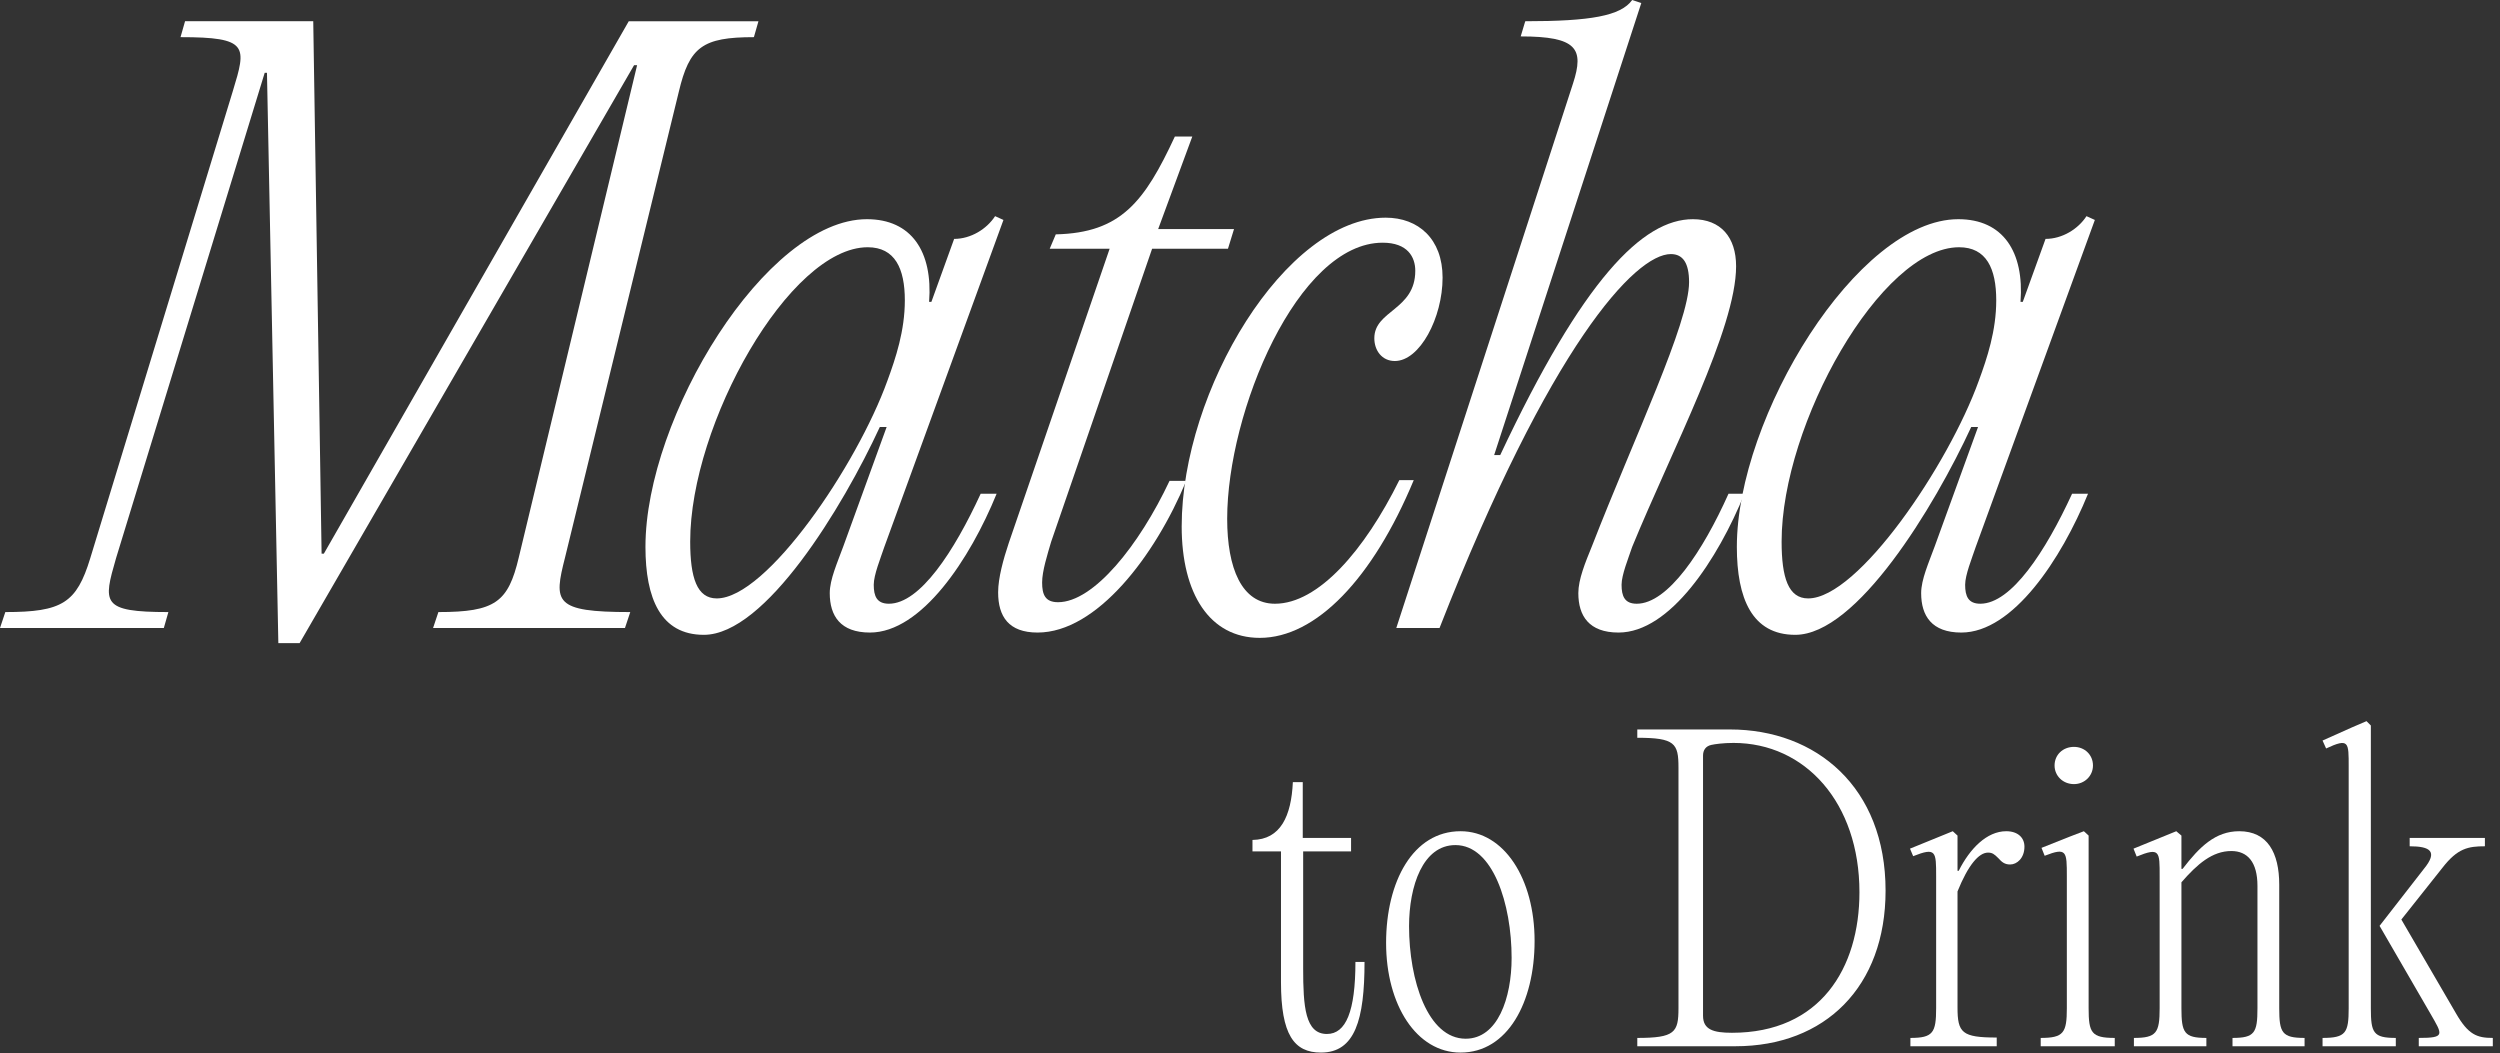
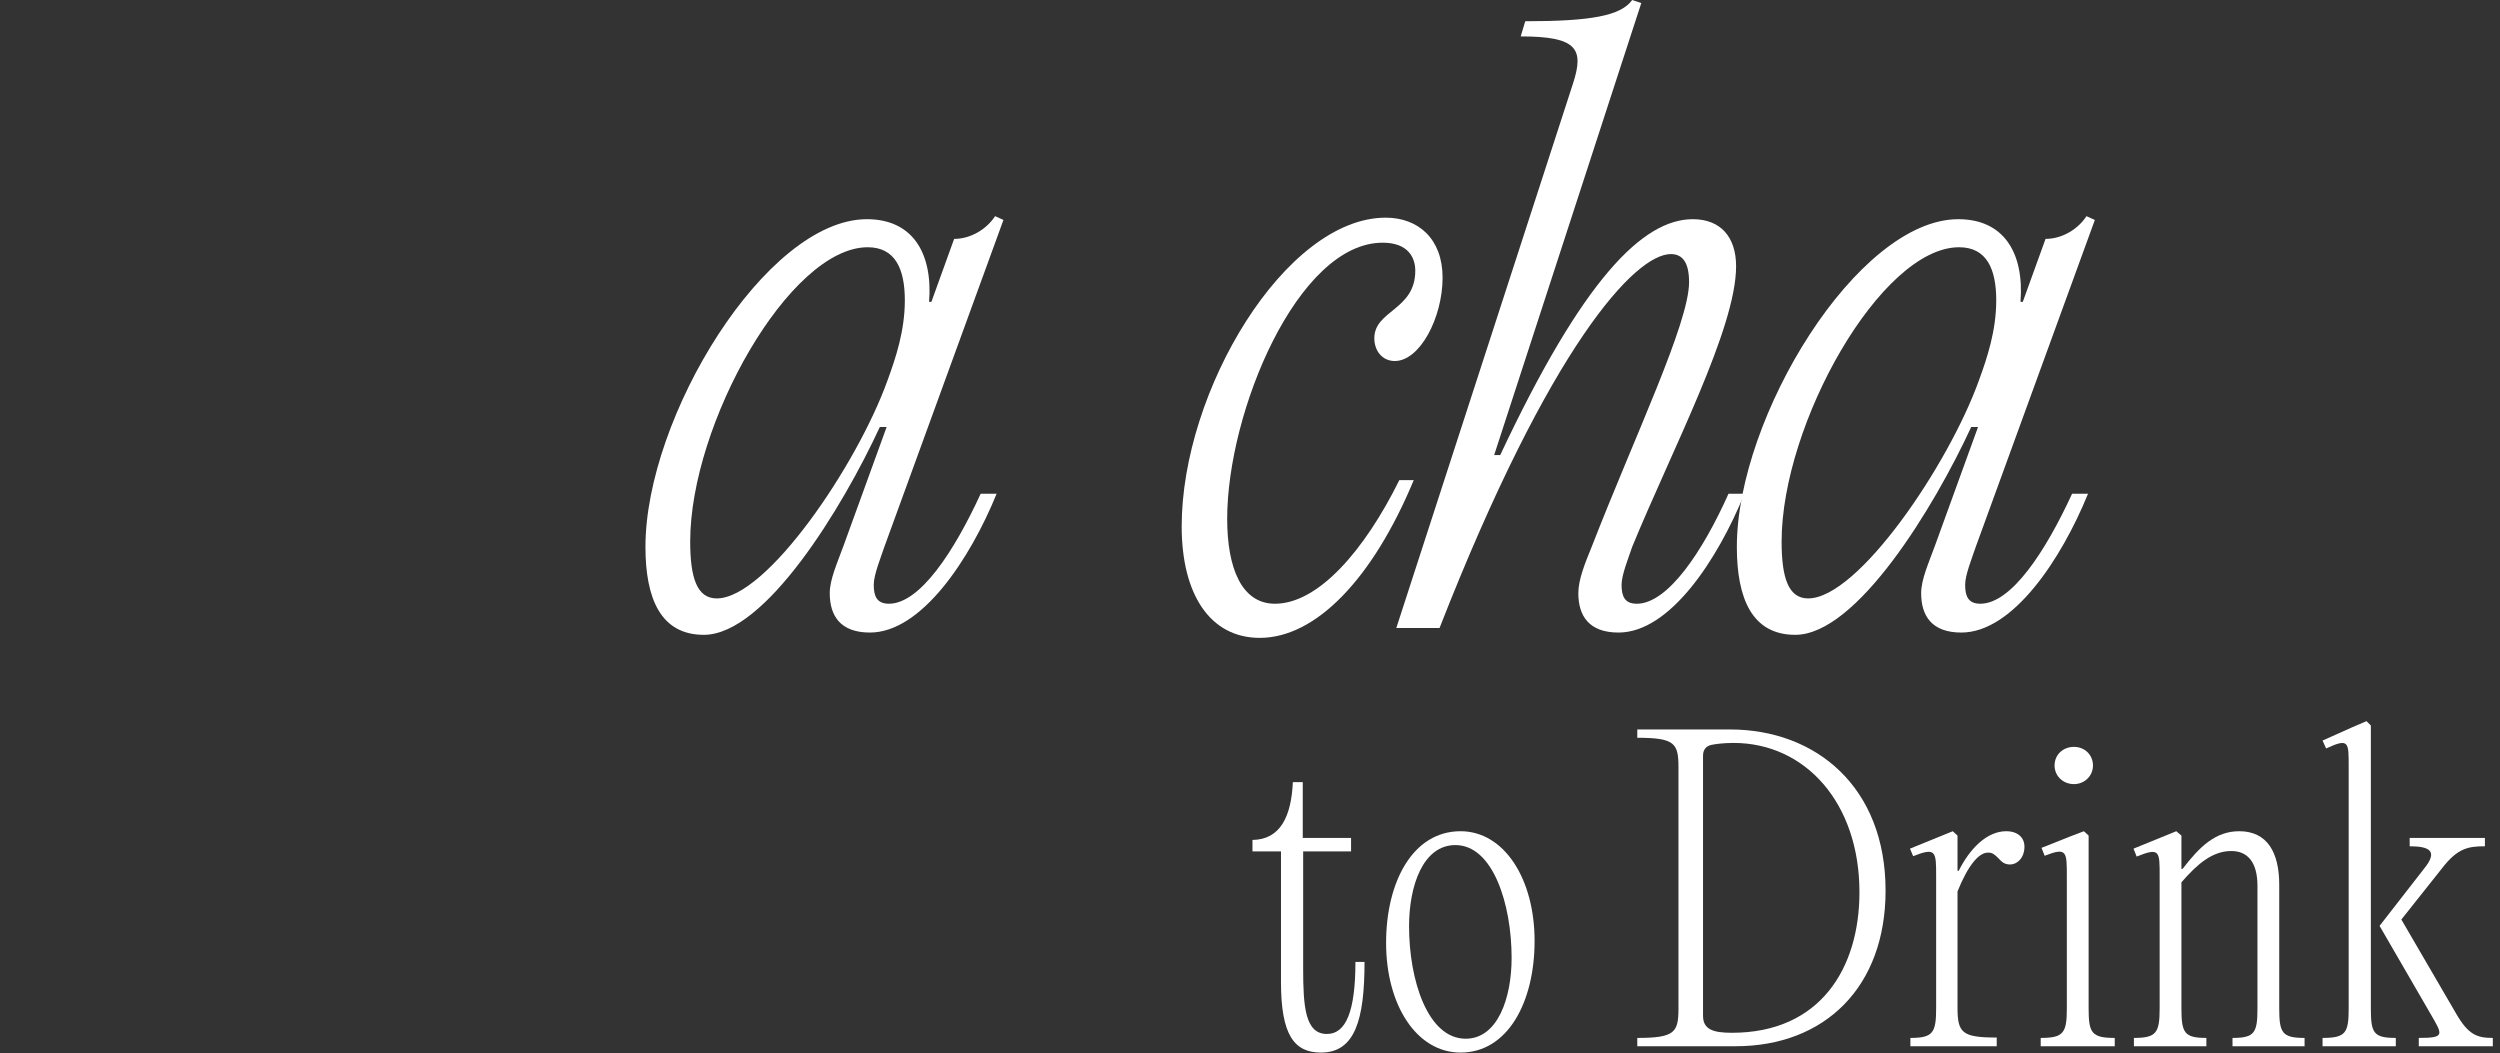
<svg xmlns="http://www.w3.org/2000/svg" width="292" height="123" viewBox="0 0 292 123" fill="none">
  <rect x="0" y="0" width="292" height="123" fill="#333333" stroke="none" />
  <path d="M276.916 84.739V117.761C276.916 120.629 277.194 121.23 279.83 121.23V122.201H271.274V121.23C274.003 121.23 274.326 120.629 274.326 117.761V89.549C274.326 86.681 274.373 86.172 271.69 87.421L271.274 86.496L274.789 84.924L276.408 84.23L276.916 84.739ZM280.478 107.401L286.86 118.362C288.294 120.86 289.311 121.23 291.161 121.23V122.201H282.513V121.23C285.658 121.23 285.288 120.86 283.854 118.362L277.934 108.141L283.114 101.481C284.779 99.446 283.854 98.845 281.449 98.845V97.874H290.236V98.845C288.294 98.845 287.045 99.076 285.288 101.342L280.478 107.401Z" fill="white" />
  <path d="M249.241 122.201V121.23C251.877 121.23 252.247 120.629 252.247 117.761V102.36C252.247 99.446 252.293 98.937 249.564 100.047L249.194 99.122L254.189 97.087L254.791 97.596V101.481H254.929C256.918 98.891 258.768 97.087 261.543 97.087C264.827 97.087 266.214 99.585 266.214 103.331V117.761C266.214 120.629 266.538 121.23 269.174 121.23V122.201H260.757V121.23C263.347 121.23 263.671 120.629 263.671 117.761V103.47C263.671 100.695 262.514 99.4 260.618 99.4C258.398 99.4 256.641 100.926 254.791 103.054V117.761C254.791 120.629 255.114 121.23 257.704 121.23V122.201H249.241Z" fill="white" />
  <path d="M242.239 91.584C240.944 91.584 239.973 90.612 239.973 89.41C239.973 88.161 240.944 87.236 242.239 87.236C243.488 87.236 244.459 88.161 244.459 89.41C244.459 90.612 243.488 91.584 242.239 91.584ZM243.951 97.596V117.761C243.951 120.629 244.274 121.23 247.003 121.23V122.201H238.354V121.23C241.037 121.23 241.407 120.629 241.407 117.761V102.36C241.407 99.446 241.407 98.937 238.817 99.955L238.447 99.03L241.823 97.689L243.396 97.087L243.951 97.596Z" fill="white" />
  <path d="M234.327 97.087C235.668 97.087 236.455 97.827 236.455 98.891C236.455 100.232 235.576 100.972 234.79 100.972C234.142 100.972 233.818 100.695 233.402 100.232C232.94 99.77 232.708 99.585 232.2 99.585C231.136 99.585 229.887 101.019 228.638 104.117V117.669C228.638 120.629 229.147 121.184 233.217 121.184V122.201H223.135V121.23C225.771 121.23 226.141 120.629 226.141 117.761V102.36C226.141 99.446 226.141 98.937 223.458 100.001L223.088 99.122L228.083 97.087L228.638 97.596V101.712H228.777C230.072 99.122 232.061 97.087 234.327 97.087Z" fill="white" />
  <path d="M202.706 122.201H191.236V121.23C195.63 121.23 196.046 120.582 196.046 117.761V89.641C196.046 86.82 195.63 86.172 191.236 86.172V85.201H202.059C212.141 85.201 220.235 91.954 220.235 104.025C220.235 115.264 213.159 122.201 202.706 122.201ZM202.29 120.629C212.604 120.629 217.183 113.09 217.183 104.21C217.183 93.757 210.846 86.774 202.475 86.774C201.273 86.774 200.301 86.912 199.885 87.005C199.238 87.144 198.914 87.606 198.914 88.254V118.64C198.914 120.259 200.116 120.629 202.29 120.629Z" fill="white" />
  <path d="M170.591 122.941C165.457 122.941 161.896 117.391 161.896 110.13C161.896 102.961 165.041 97.087 170.591 97.087C175.678 97.087 179.24 102.637 179.24 109.899C179.24 117.067 176.095 122.941 170.591 122.941ZM171.192 121.322C174.938 121.322 176.557 116.559 176.557 111.887C176.557 105.597 174.383 98.706 169.99 98.706C166.197 98.706 164.578 103.47 164.578 108.187C164.578 114.477 166.752 121.322 171.192 121.322Z" fill="white" />
  <path d="M158.314 112.35H159.377C159.377 119.103 158.267 122.941 154.29 122.941C151.145 122.941 149.619 120.86 149.619 114.709V99.446H146.289V98.105C149.572 98.059 150.821 95.33 151.006 91.353H152.162V97.874H157.805V99.446H152.209V113.09C152.209 117.576 152.44 120.768 154.984 120.768C157.204 120.768 158.314 118.131 158.314 112.35Z" fill="white" />
-   <path d="M37.562 64.668H37.827L73.44 2.48H88.588L88.056 4.34C82.032 4.34 80.526 5.492 79.285 10.719L65.998 65.111C64.669 70.338 64.669 71.49 73.615 71.49L72.996 73.35H50.583L51.204 71.49C57.847 71.49 59.354 70.338 60.593 65.111L74.413 7.618H74.058L34.992 75.121H32.511L31.182 8.503H30.917L13.554 65.199C12.048 70.426 11.783 71.49 19.667 71.49L19.135 73.35H0L0.621 71.49C7.264 71.49 8.947 70.426 10.542 65.199L27.197 10.63C28.791 5.403 29.056 4.339 21.084 4.339L21.615 2.479H36.587L37.562 64.668Z" fill="white" />
  <path d="M114.544 57.67H116.405C113.304 65.289 107.634 73.882 101.611 73.882C98.156 73.882 96.915 71.933 96.915 69.275C96.915 67.68 97.801 65.731 98.51 63.783L103.559 49.875H102.762C98.421 59.265 89.385 74.148 82.209 74.148C77.16 74.148 75.389 69.896 75.389 63.871C75.389 48.723 89.474 25.602 101.255 25.602C106.482 25.602 108.963 29.411 108.52 35.258H108.786L111.443 27.904C113.393 27.904 115.253 26.752 116.227 25.247L117.202 25.69L103.293 63.871C102.85 65.199 102.053 67.148 102.053 68.3C102.053 69.629 102.407 70.515 103.824 70.515C107.456 70.515 111.442 64.402 114.543 57.669L114.544 57.67ZM103.648 44.47C104.623 41.814 105.685 38.624 105.685 35.081C105.685 31.36 104.533 28.879 101.344 28.879C92.22 28.879 80.615 49.52 80.615 63.251C80.615 67.504 81.413 69.895 83.716 69.895C89.563 69.895 100.105 54.304 103.648 44.47Z" fill="white" />
-   <path d="M122.783 63.251C122.34 64.757 121.72 66.706 121.72 68.034C121.72 69.451 122.075 70.338 123.58 70.338C127.743 70.338 133.059 63.694 136.602 56.164H138.551C134.918 64.934 128.098 73.882 121.188 73.882C117.821 73.882 116.582 72.021 116.582 69.186C116.582 67.503 117.202 65.289 117.822 63.428L129.604 29.056H122.606L123.315 27.374C130.933 27.197 133.68 23.564 137.224 15.945H139.261L135.275 26.753H144.134L143.426 29.056H134.566L122.784 63.251H122.783Z" fill="white" />
  <path d="M138.021 61.478C138.021 45.622 150.157 25.424 161.85 25.424C165.66 25.424 168.494 27.904 168.494 32.422C168.494 37.116 165.837 42.166 162.913 42.166C161.407 42.166 160.521 40.926 160.521 39.509C160.521 36.231 165.305 36.231 165.305 31.624C165.305 30.03 164.418 28.347 161.495 28.347C151.574 28.347 143.335 48.102 143.335 60.593C143.335 66.352 145.018 70.516 148.916 70.516C153.965 70.516 159.369 64.314 163.443 56.076H165.127C160.343 67.592 153.698 74.503 147.143 74.503C141.296 74.503 138.02 69.364 138.02 61.48L138.021 61.478Z" fill="white" />
  <path d="M163.088 73.35L183.73 9.745C185.058 5.67 184.173 4.253 177.617 4.253L178.149 2.481C185.767 2.481 189.311 1.861 190.639 0L191.703 0.354L174.517 53.153H175.225C184.881 32.6 191.881 25.602 197.727 25.602C201.004 25.602 202.776 27.728 202.776 31.095C202.776 38.358 195.335 52.444 190.64 63.872C190.197 65.2 189.399 67.149 189.399 68.301C189.399 69.629 189.754 70.516 191.171 70.516C194.803 70.516 198.878 64.403 201.89 57.67H203.75C200.649 65.289 195.068 73.882 189.045 73.882C185.59 73.882 184.349 71.933 184.349 69.275C184.349 67.68 185.148 65.731 185.944 63.783C190.904 51.026 197.284 37.738 197.284 32.954C197.284 30.739 196.574 29.676 195.158 29.676C190.994 29.676 181.072 40.307 168.138 73.35H163.088Z" fill="white" />
  <path d="M242.02 57.67H243.88C240.779 65.289 235.109 73.882 229.086 73.882C225.631 73.882 224.391 71.933 224.391 69.275C224.391 67.68 225.277 65.731 225.986 63.783L231.035 49.875H230.237C225.897 59.265 216.861 74.148 209.685 74.148C204.636 74.148 202.864 69.896 202.864 63.871C202.864 48.723 216.949 25.602 228.731 25.602C233.958 25.602 236.439 29.411 235.996 35.258H236.261L238.919 27.904C240.868 27.904 242.728 26.752 243.702 25.247L244.678 25.69L230.769 63.871C230.326 65.199 229.529 67.148 229.529 68.3C229.529 69.629 229.883 70.515 231.3 70.515C234.932 70.515 238.918 64.402 242.019 57.669L242.02 57.67ZM231.124 44.47C232.1 41.814 233.161 38.624 233.161 35.081C233.161 31.36 232.01 28.879 228.821 28.879C219.697 28.879 208.092 49.52 208.092 63.251C208.092 67.504 208.889 69.895 211.193 69.895C217.039 69.895 227.581 54.304 231.124 44.47Z" fill="white" />
</svg>